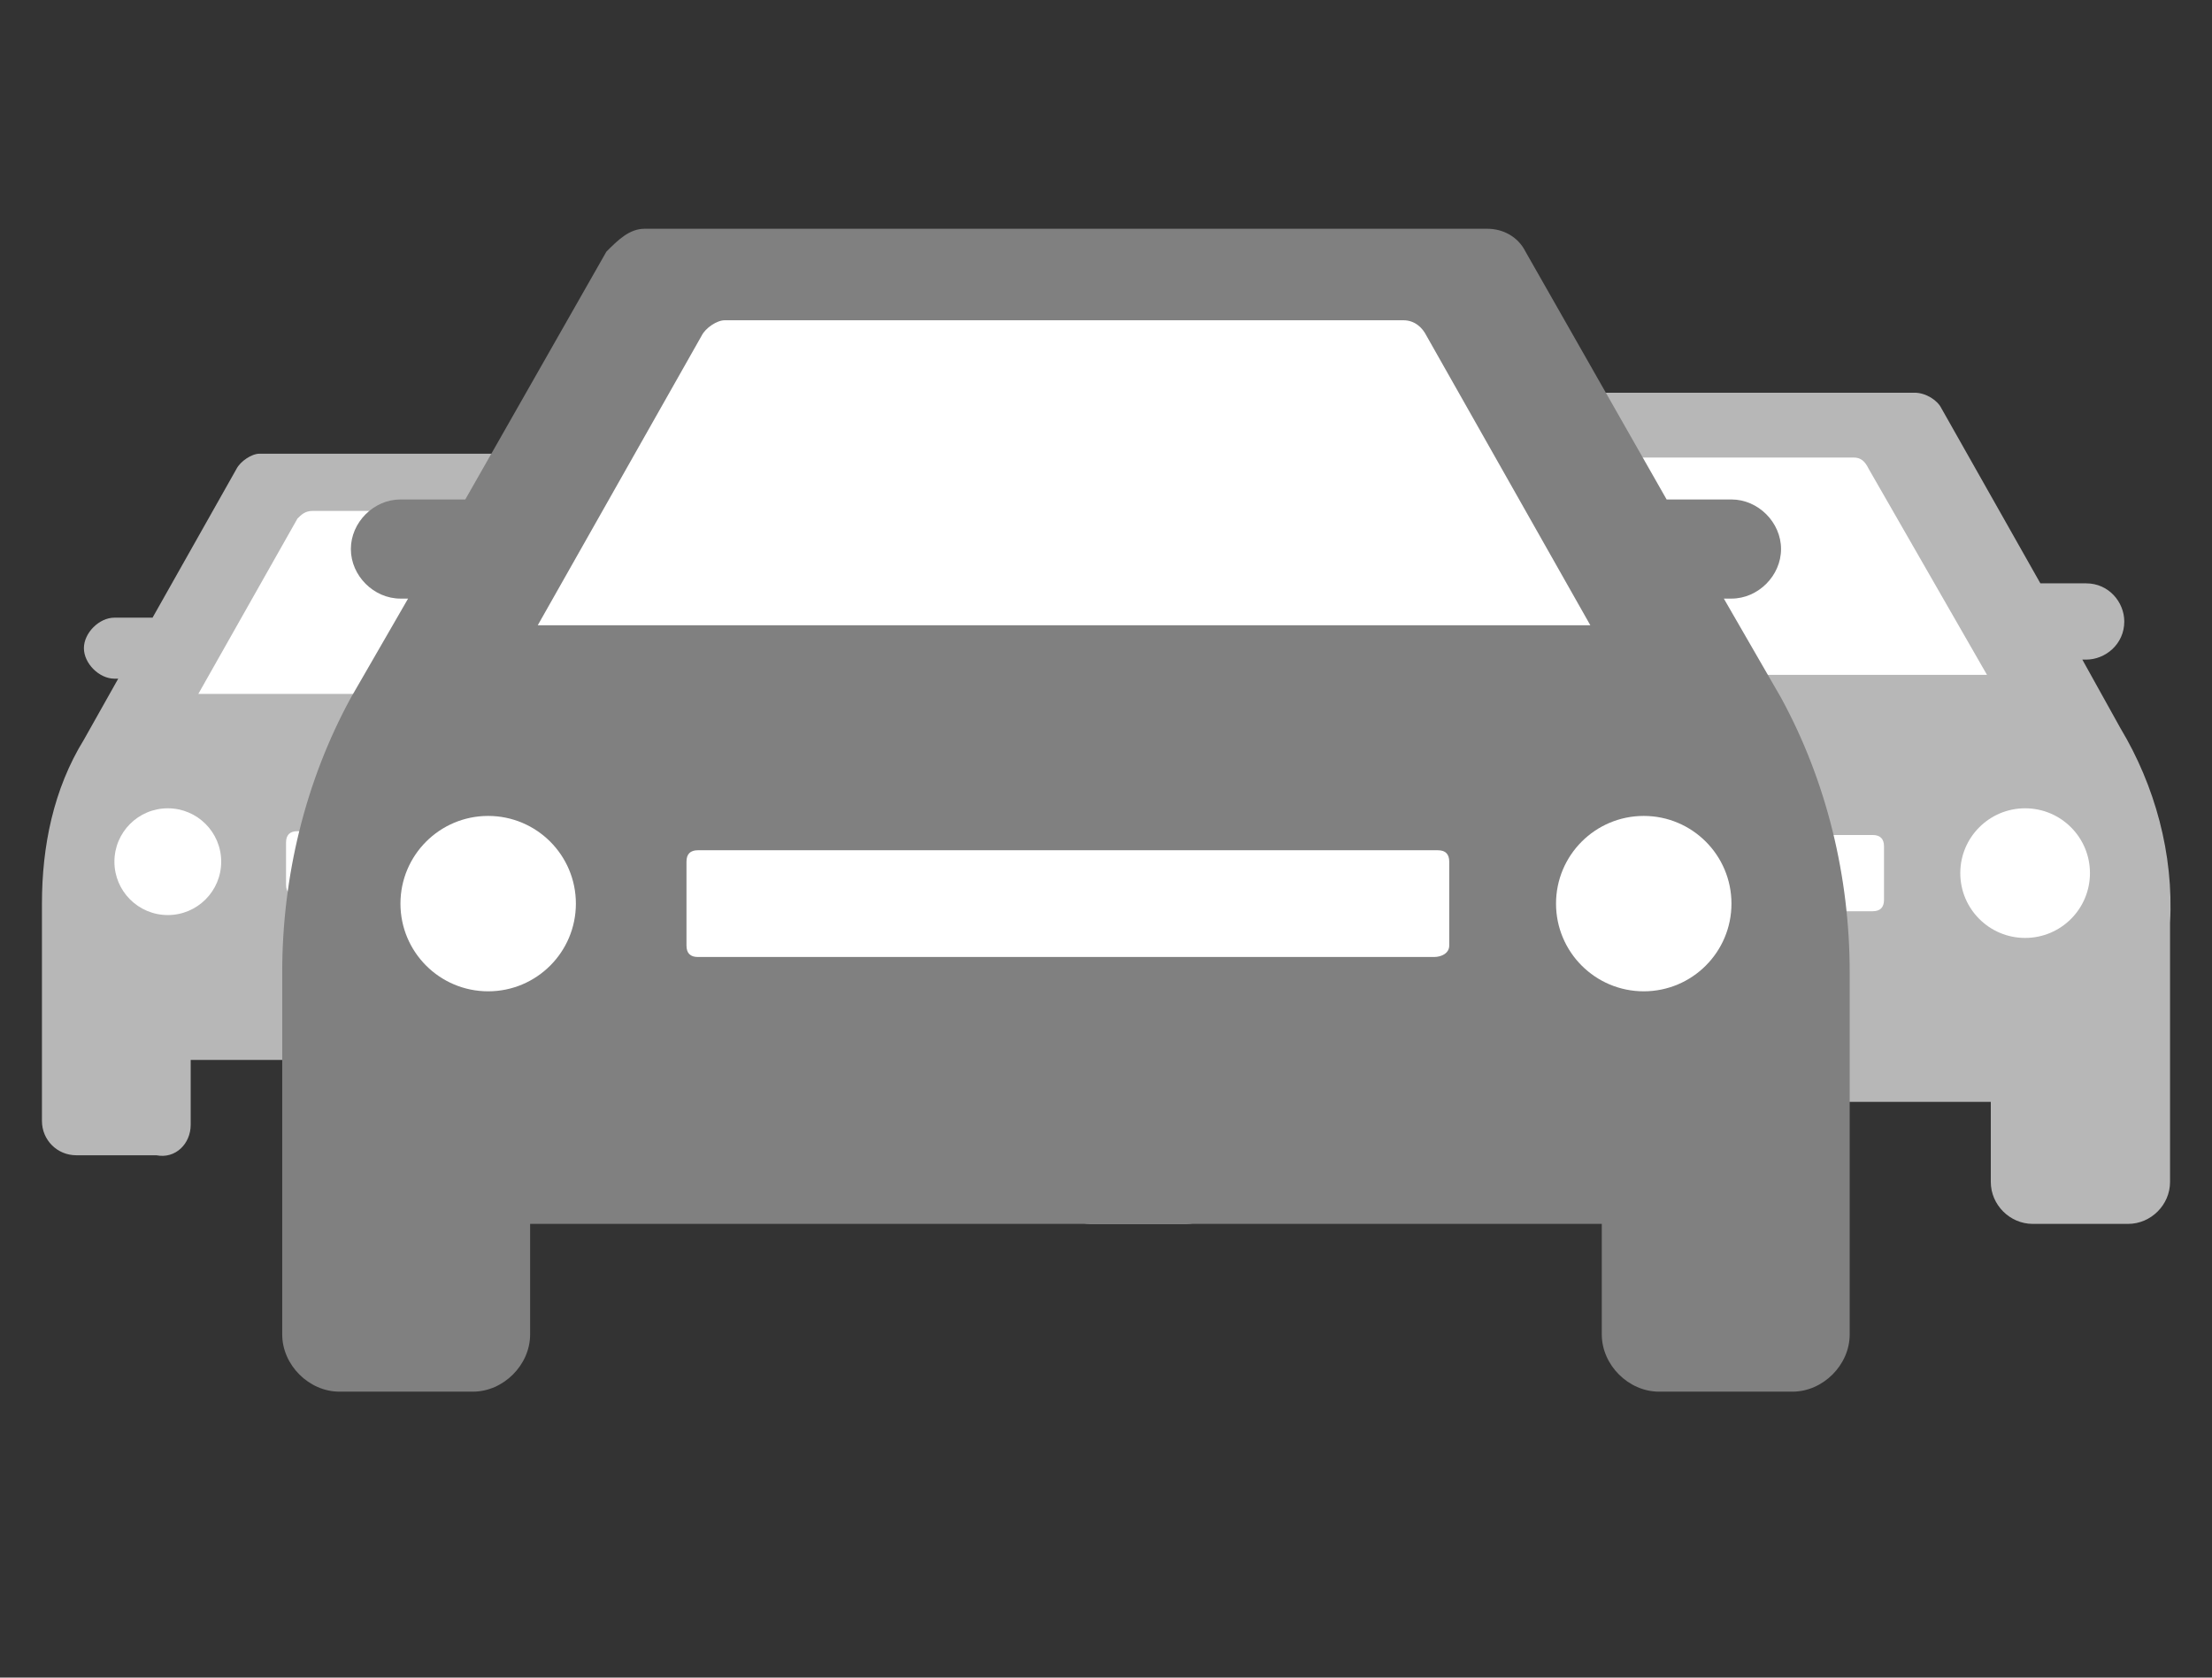
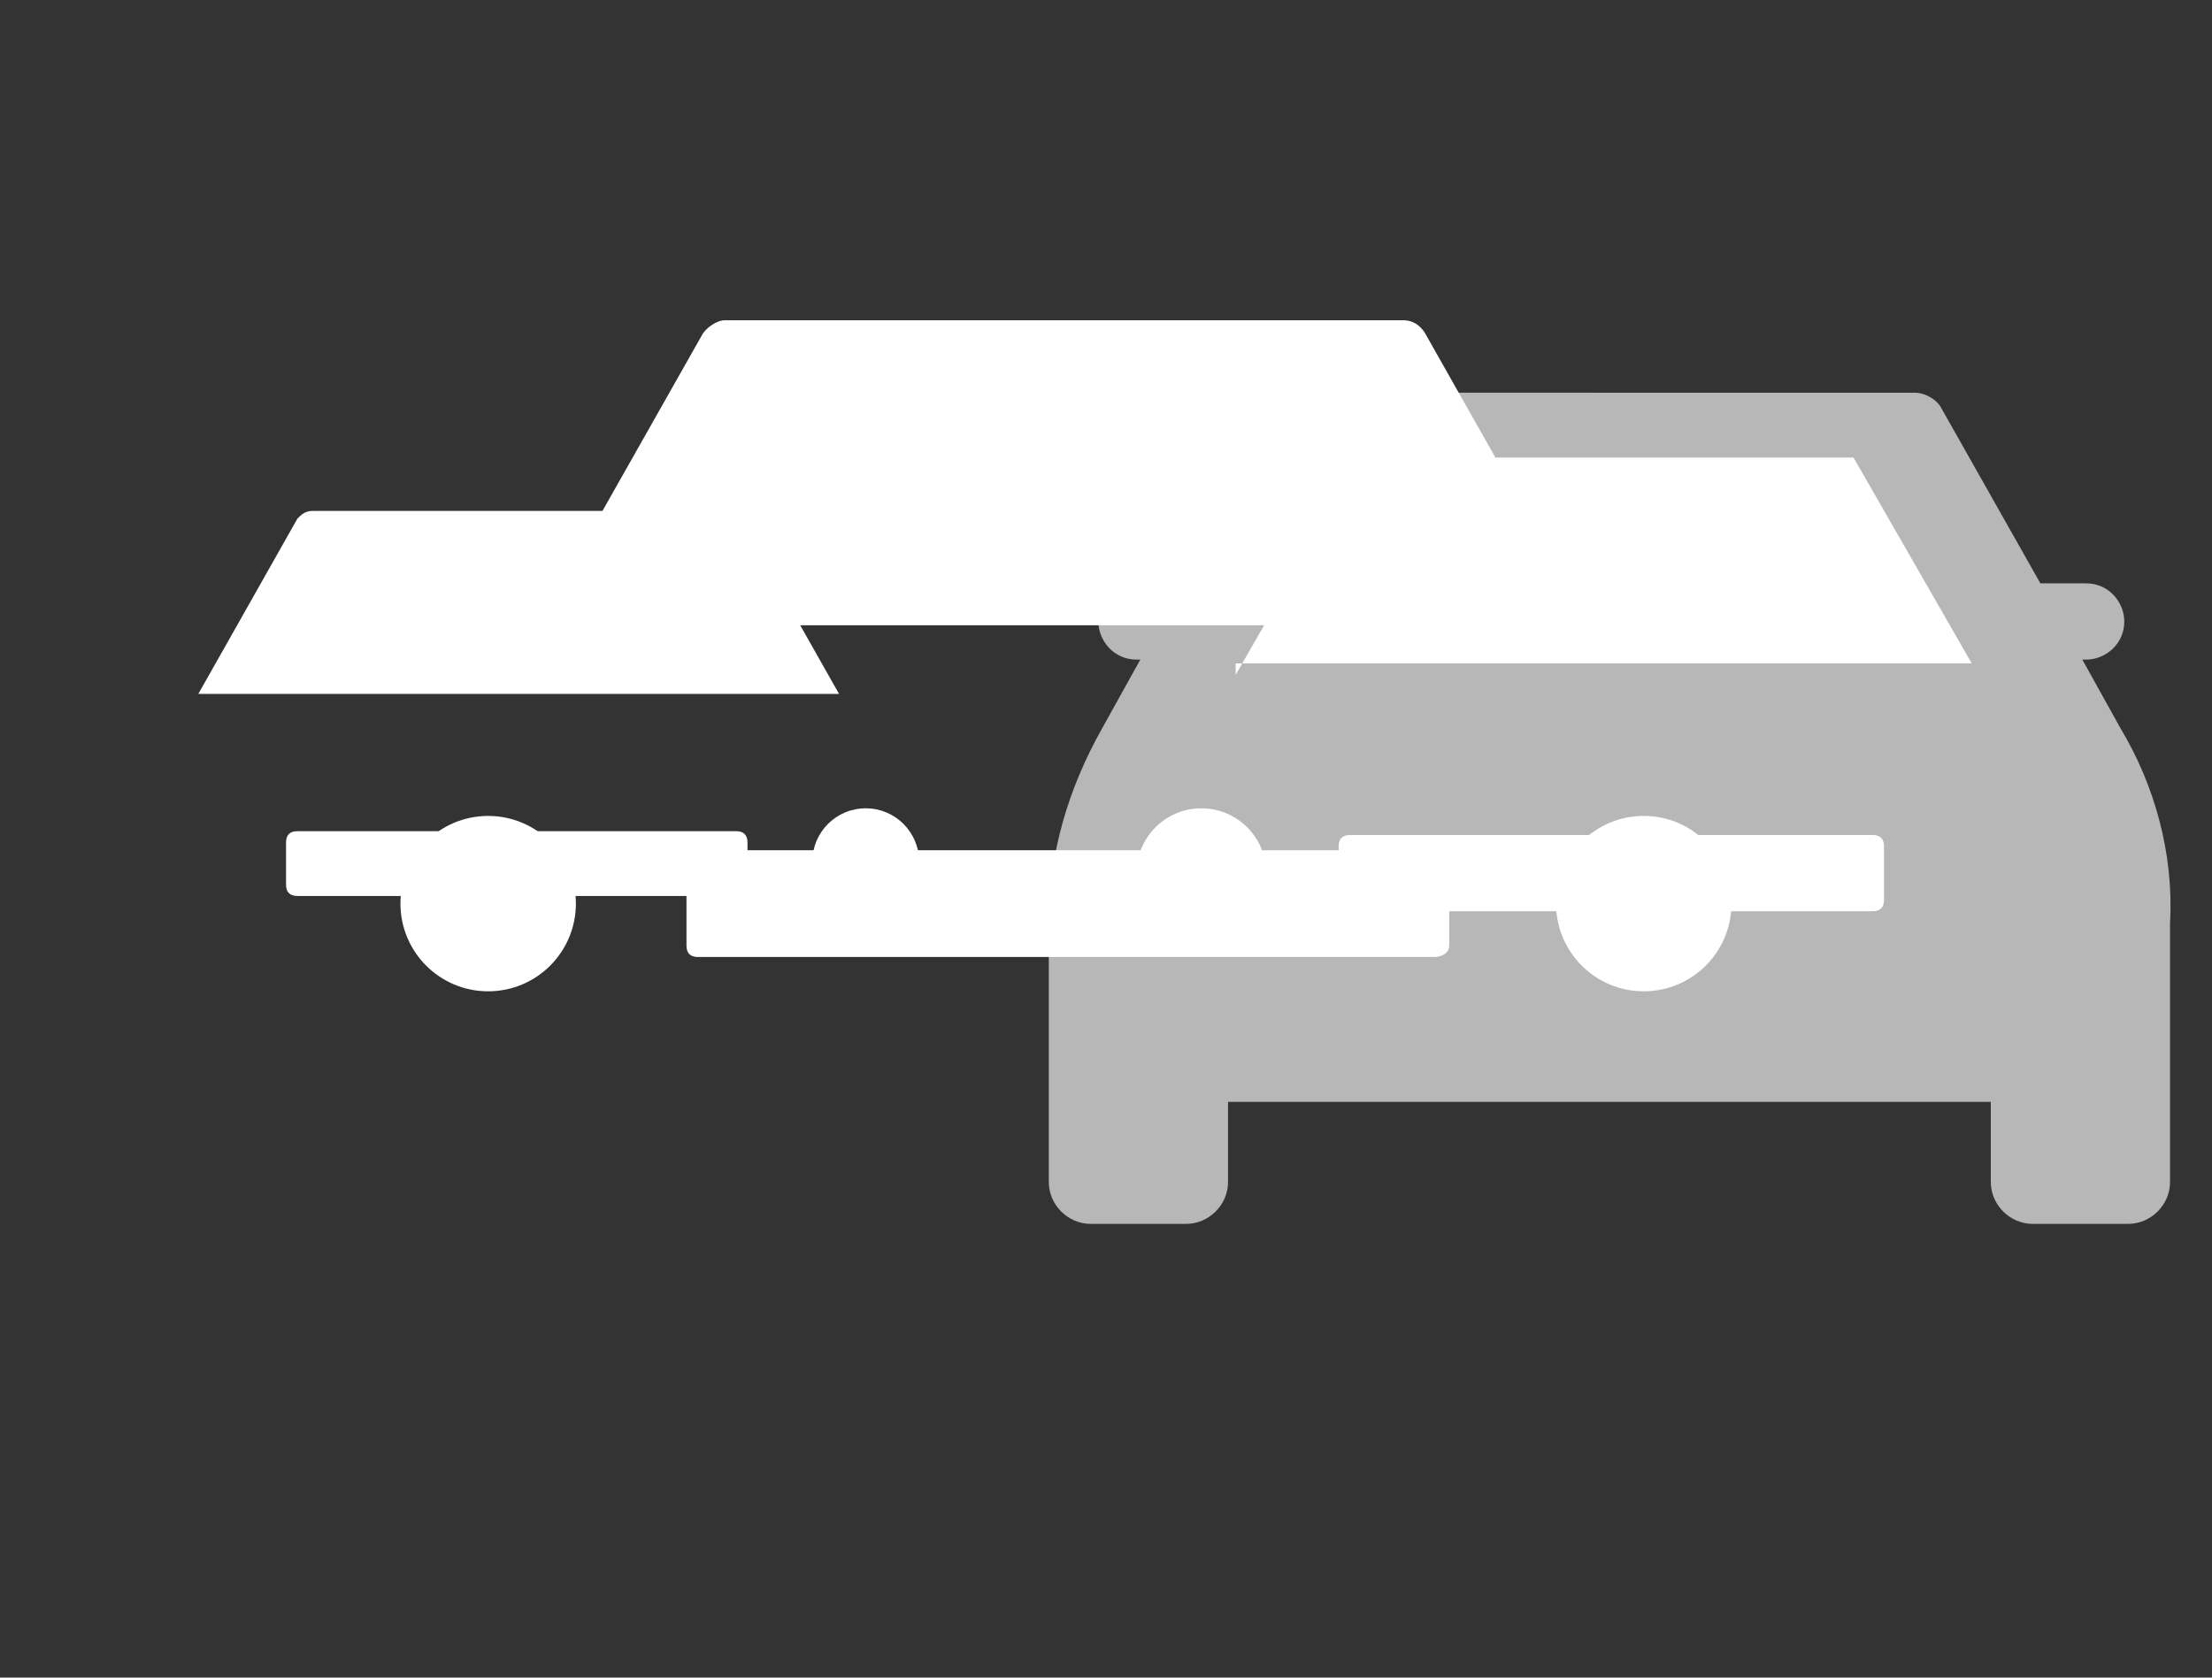
<svg xmlns="http://www.w3.org/2000/svg" version="1.1" id="Layer_1" x="0px" y="0px" viewBox="0 0 58 44" style="enable-background:new 0 0 58 44;" xml:space="preserve">
  <rect x="0" y="0" width="58" height="44" fill="#333333" stroke="none" />
  <style type="text/css">
	.st0{fill:#B7B7B7;}
	.st1{fill:#FFFFFF;}
	.st2{fill:#808080;}
</style>
  <g>
    <g>
-       <path class="st0" d="M24.9,19.4L24,17.8h0.1c0.4,0,0.8-0.4,0.8-0.8s-0.4-0.8-0.8-0.8h-1l-2.2-3.9c-0.1-0.2-0.3-0.3-0.6-0.4H6.8    c-0.2,0-0.5,0.2-0.6,0.4L4,16.2H3c-0.4,0-0.8,0.4-0.8,0.8s0.4,0.8,0.8,0.8h0.1l-0.9,1.6c-0.8,1.3-1.1,2.8-1.1,4.3v5.7    c0,0.5,0.4,0.9,0.9,0.9h2.1C4.6,30.4,5,30,5,29.5v-1.7h1.2h14.6h1.2v1.7c0,0.5,0.4,0.9,0.9,0.9h2.1c0.5,0,0.9-0.4,0.9-0.9v-5.7    C26,22.2,25.6,20.7,24.9,19.4z" />
      <g>
        <path class="st1" d="M5.2,18.2l2.6-4.6c0.1-0.1,0.2-0.2,0.4-0.2h10.8c0.2,0,0.3,0.1,0.4,0.2l2.6,4.6H5.2z" />
      </g>
      <g>
-         <circle class="st1" cx="4.4" cy="22.6" r="1.4" />
        <circle class="st1" cx="22.7" cy="22.6" r="1.4" />
      </g>
      <path class="st1" d="M19.3,23.5H7.8c-0.2,0-0.3-0.1-0.3-0.3v-1.1c0-0.2,0.1-0.3,0.3-0.3h11.5c0.2,0,0.3,0.1,0.3,0.3v1.1    C19.6,23.4,19.5,23.5,19.3,23.5z" />
    </g>
    <g>
      <path class="st0" d="M55.6,19.1l-1-1.8h0.1c0.5,0,1-0.4,1-1c0-0.5-0.4-1-1-1h-1.2l-2.6-4.6c-0.1-0.2-0.4-0.4-0.7-0.4H34.3    c-0.3,0-0.5,0.2-0.7,0.4L31,15.3h-1.2c-0.5,0-1,0.4-1,1c0,0.5,0.4,1,1,1h0.1l-1,1.8c-0.9,1.6-1.4,3.3-1.4,5.1V31    c0,0.6,0.5,1.1,1.1,1.1h2.5c0.6,0,1.1-0.5,1.1-1.1v-2.1h1.4h17.2h1.4V31c0,0.6,0.5,1.1,1.1,1.1h2.5c0.6,0,1.1-0.5,1.1-1.1v-6.8    C57,22.4,56.5,20.6,55.6,19.1z" />
      <g>
-         <path class="st1" d="M32.4,17.7l3.1-5.4c0.1-0.2,0.3-0.3,0.4-0.3l12.7,0c0.2,0,0.3,0.1,0.4,0.3l3.1,5.4H32.4z" />
+         <path class="st1" d="M32.4,17.7l3.1-5.4c0.1-0.2,0.3-0.3,0.4-0.3l12.7,0l3.1,5.4H32.4z" />
      </g>
      <g>
        <circle class="st1" cx="31.5" cy="22.9" r="1.7" />
-         <circle class="st1" cx="53.1" cy="22.9" r="1.7" />
      </g>
      <path class="st1" d="M49.1,23.9H35.4c-0.2,0-0.3-0.1-0.3-0.3v-1.4c0-0.2,0.1-0.3,0.3-0.3h13.7c0.2,0,0.3,0.1,0.3,0.3v1.4    C49.4,23.8,49.3,23.9,49.1,23.9z" />
    </g>
    <g>
-       <path class="st2" d="M46.7,18.3l-1.5-2.6h0.2c0.7,0,1.3-0.6,1.3-1.3c0-0.7-0.6-1.3-1.3-1.3h-1.7L40,6.6C39.8,6.2,39.4,6,39,6H16.9    c-0.4,0-0.7,0.3-1,0.6l-3.7,6.5h-1.7c-0.7,0-1.3,0.6-1.3,1.3c0,0.7,0.6,1.3,1.3,1.3h0.2l-1.5,2.6C8,20.5,7.4,23,7.4,25.5v9.5    c0,0.8,0.7,1.5,1.5,1.5h3.5c0.8,0,1.5-0.7,1.5-1.5v-2.9h2H40h2v2.9c0,0.8,0.7,1.5,1.5,1.5H47c0.8,0,1.5-0.7,1.5-1.5v-9.5    C48.5,23,47.9,20.5,46.7,18.3z" />
      <g>
        <path class="st1" d="M14.1,16.4l4.3-7.6c0.1-0.2,0.4-0.4,0.6-0.4l17.8,0c0.3,0,0.5,0.2,0.6,0.4l4.3,7.6H14.1z" />
      </g>
      <g>
        <circle class="st1" cx="12.8" cy="23.7" r="2.3" />
        <circle class="st1" cx="43.1" cy="23.7" r="2.3" />
      </g>
      <path class="st1" d="M37.6,25.1H18.3c-0.2,0-0.3-0.1-0.3-0.3v-2.2c0-0.2,0.1-0.3,0.3-0.3h19.4c0.2,0,0.3,0.1,0.3,0.3v2.2    C38,25,37.8,25.1,37.6,25.1z" />
    </g>
  </g>
</svg>